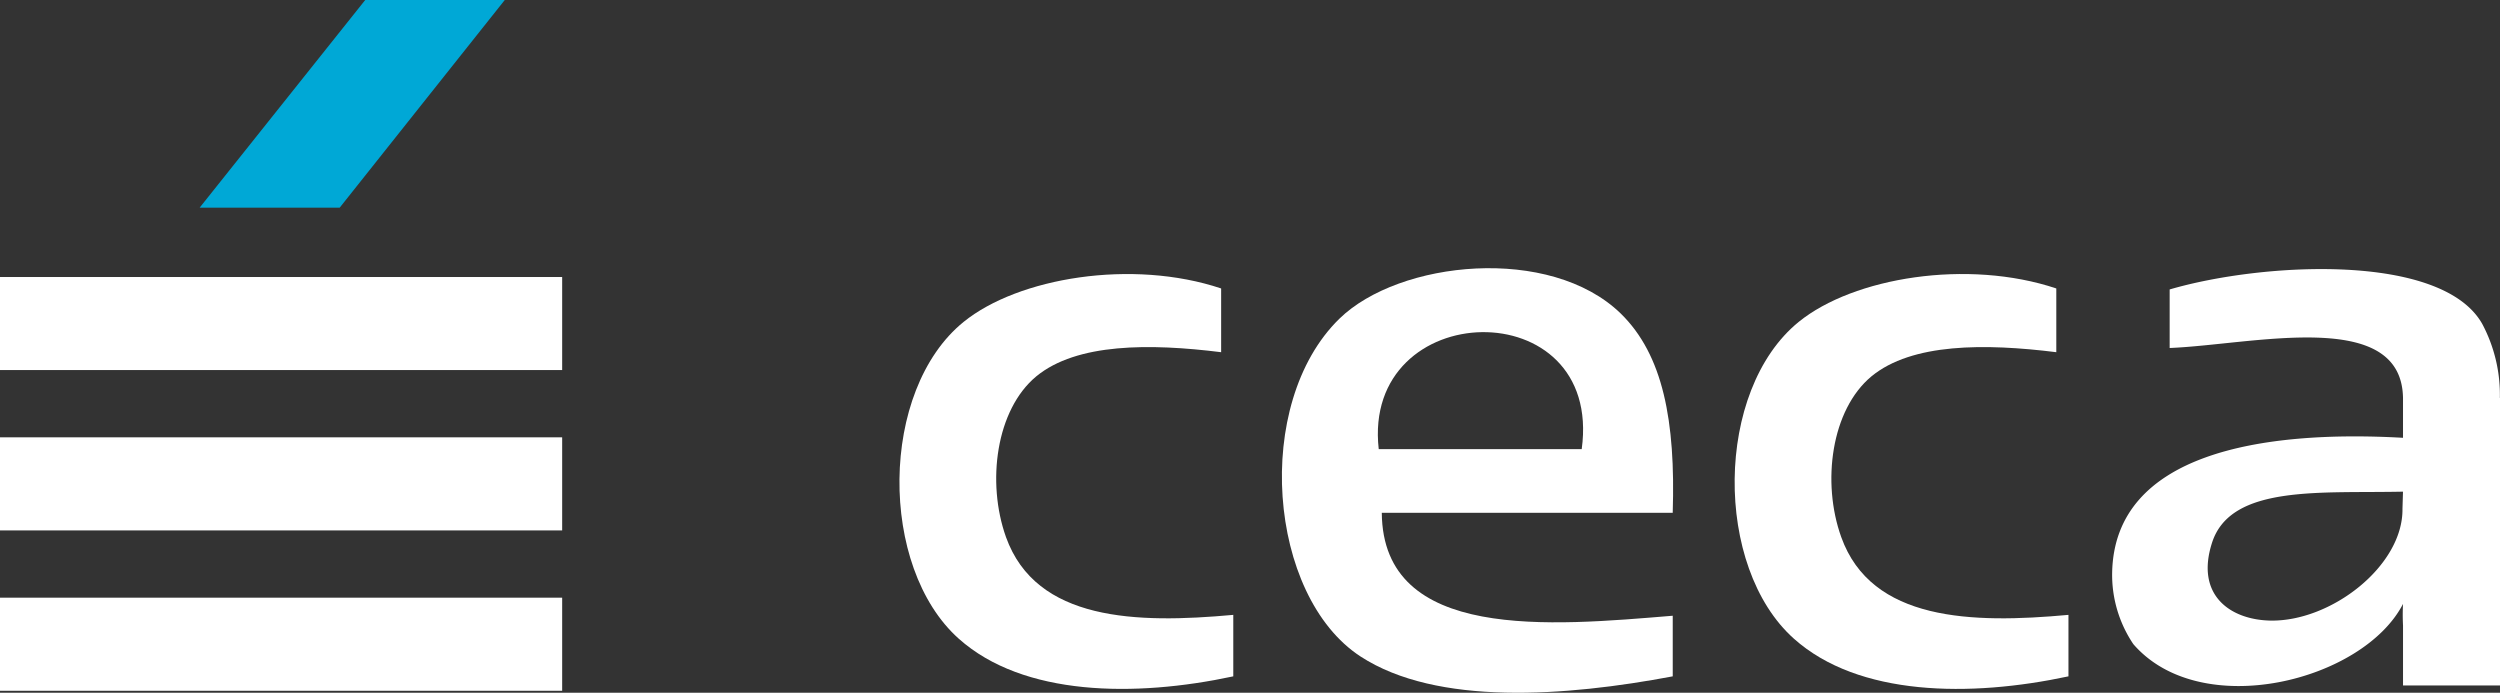
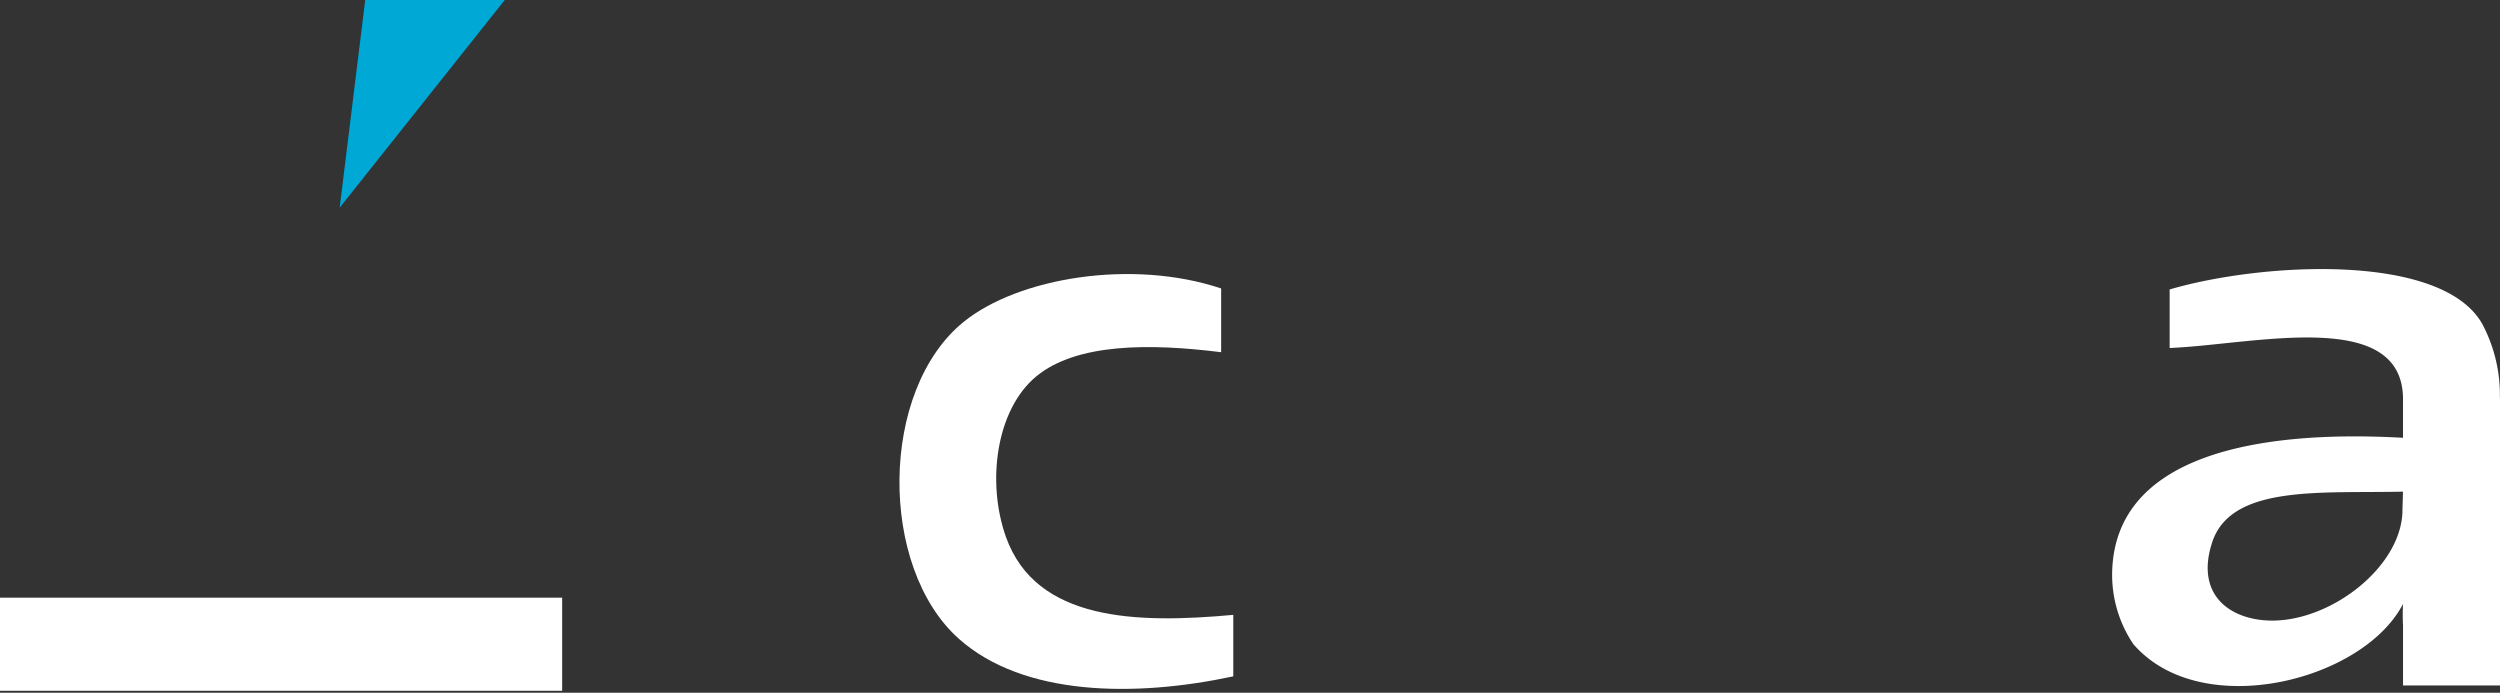
<svg xmlns="http://www.w3.org/2000/svg" width="163.466" height="45.297" viewBox="0 0 163.466 45.297">
  <rect x="0" y="0" width="163.466" height="45.297" fill="#333333" stroke="none" />
  <g id="Grupo_2" data-name="Grupo 2" transform="translate(-39.691 -26.221)">
-     <path id="Trazado_1" data-name="Trazado 1" d="M146.85,59.287H127.827c.066,8.447,11.084,7.386,19.024,6.732v3.963c-6.994,1.318-15.416,1.952-20.416-1.3-6.06-3.958-7.064-16.537-1.382-22.083,3.914-3.818,13.786-4.828,18.4-.339C146.22,48.964,147.041,53.279,146.85,59.287Zm-19.223-4.163H140.9C142.321,44.718,126.5,45.135,127.627,55.124Z" transform="translate(2.214 0.463)" fill="#fff" fill-rule="evenodd" />
    <path id="Trazado_2" data-name="Trazado 2" d="M117.983,44.609v4.168c-4.672-.583-9.436-.6-12.087,1.579-2.632,2.183-3.261,6.921-1.981,10.511,1.974,5.5,8.531,5.665,14.862,5.085v4.02c-6.443,1.38-13.728,1.305-17.948-2.46-5.25-4.682-5.2-16.247.316-20.717C104.717,43.9,112.165,42.662,117.983,44.609Z" transform="translate(1.554 0.473)" fill="#fff" fill-rule="evenodd" />
-     <path id="Trazado_3" data-name="Trazado 3" d="M171.149,44.609v4.168c-4.67-.583-9.437-.6-12.086,1.579-2.628,2.183-3.266,6.921-1.976,10.511,1.973,5.5,8.532,5.665,14.857,5.085v4.02c-6.446,1.38-13.729,1.308-17.949-2.46-5.25-4.682-5.194-16.247.316-20.721C157.886,43.894,165.33,42.662,171.149,44.609Z" transform="translate(2.996 0.473)" fill="#fff" fill-rule="evenodd" />
    <path id="Trazado_4" data-name="Trazado 4" d="M199.5,51.772a9.86,9.86,0,0,0-1.151-4.835c-2.636-4.67-14.343-4.039-20.44-2.255V48.51c5.48-.222,15.157-2.671,15.258,3.262v2.61c-9.215-.52-18.865,1-19.018,8.817a8.1,8.1,0,0,0,1.385,4.674c4.412,5.1,15.031,2.422,17.634-2.63a13.367,13.367,0,0,0,0,1.405v3.928h6.343v-18.8Zm-6.368,7.251c.049,3.736-4.69,7.415-8.689,7.31-2.6-.074-4.866-1.681-3.76-5.1,1.233-3.808,7.126-3.208,12.483-3.33Z" transform="translate(3.648 0.465)" fill="#fff" fill-rule="evenodd" />
    <g id="Grupo_1" data-name="Grupo 1" transform="translate(39.691 26.221)">
-       <path id="Trazado_5" data-name="Trazado 5" d="M63.226,26.221h9.125L61.557,39.8H52.4Z" transform="translate(-39.346 -26.221)" fill="#00a8d6" fill-rule="evenodd" />
-       <rect id="Rectángulo_1" data-name="Rectángulo 1" width="36.758" height="6.083" transform="translate(0 18.113)" fill="#fff" />
-       <rect id="Rectángulo_2" data-name="Rectángulo 2" width="36.758" height="6.087" transform="translate(0 28.595)" fill="#fff" />
+       <path id="Trazado_5" data-name="Trazado 5" d="M63.226,26.221h9.125L61.557,39.8Z" transform="translate(-39.346 -26.221)" fill="#00a8d6" fill-rule="evenodd" />
      <rect id="Rectángulo_3" data-name="Rectángulo 3" width="36.758" height="6.087" transform="translate(0 39.08)" fill="#fff" />
    </g>
  </g>
</svg>